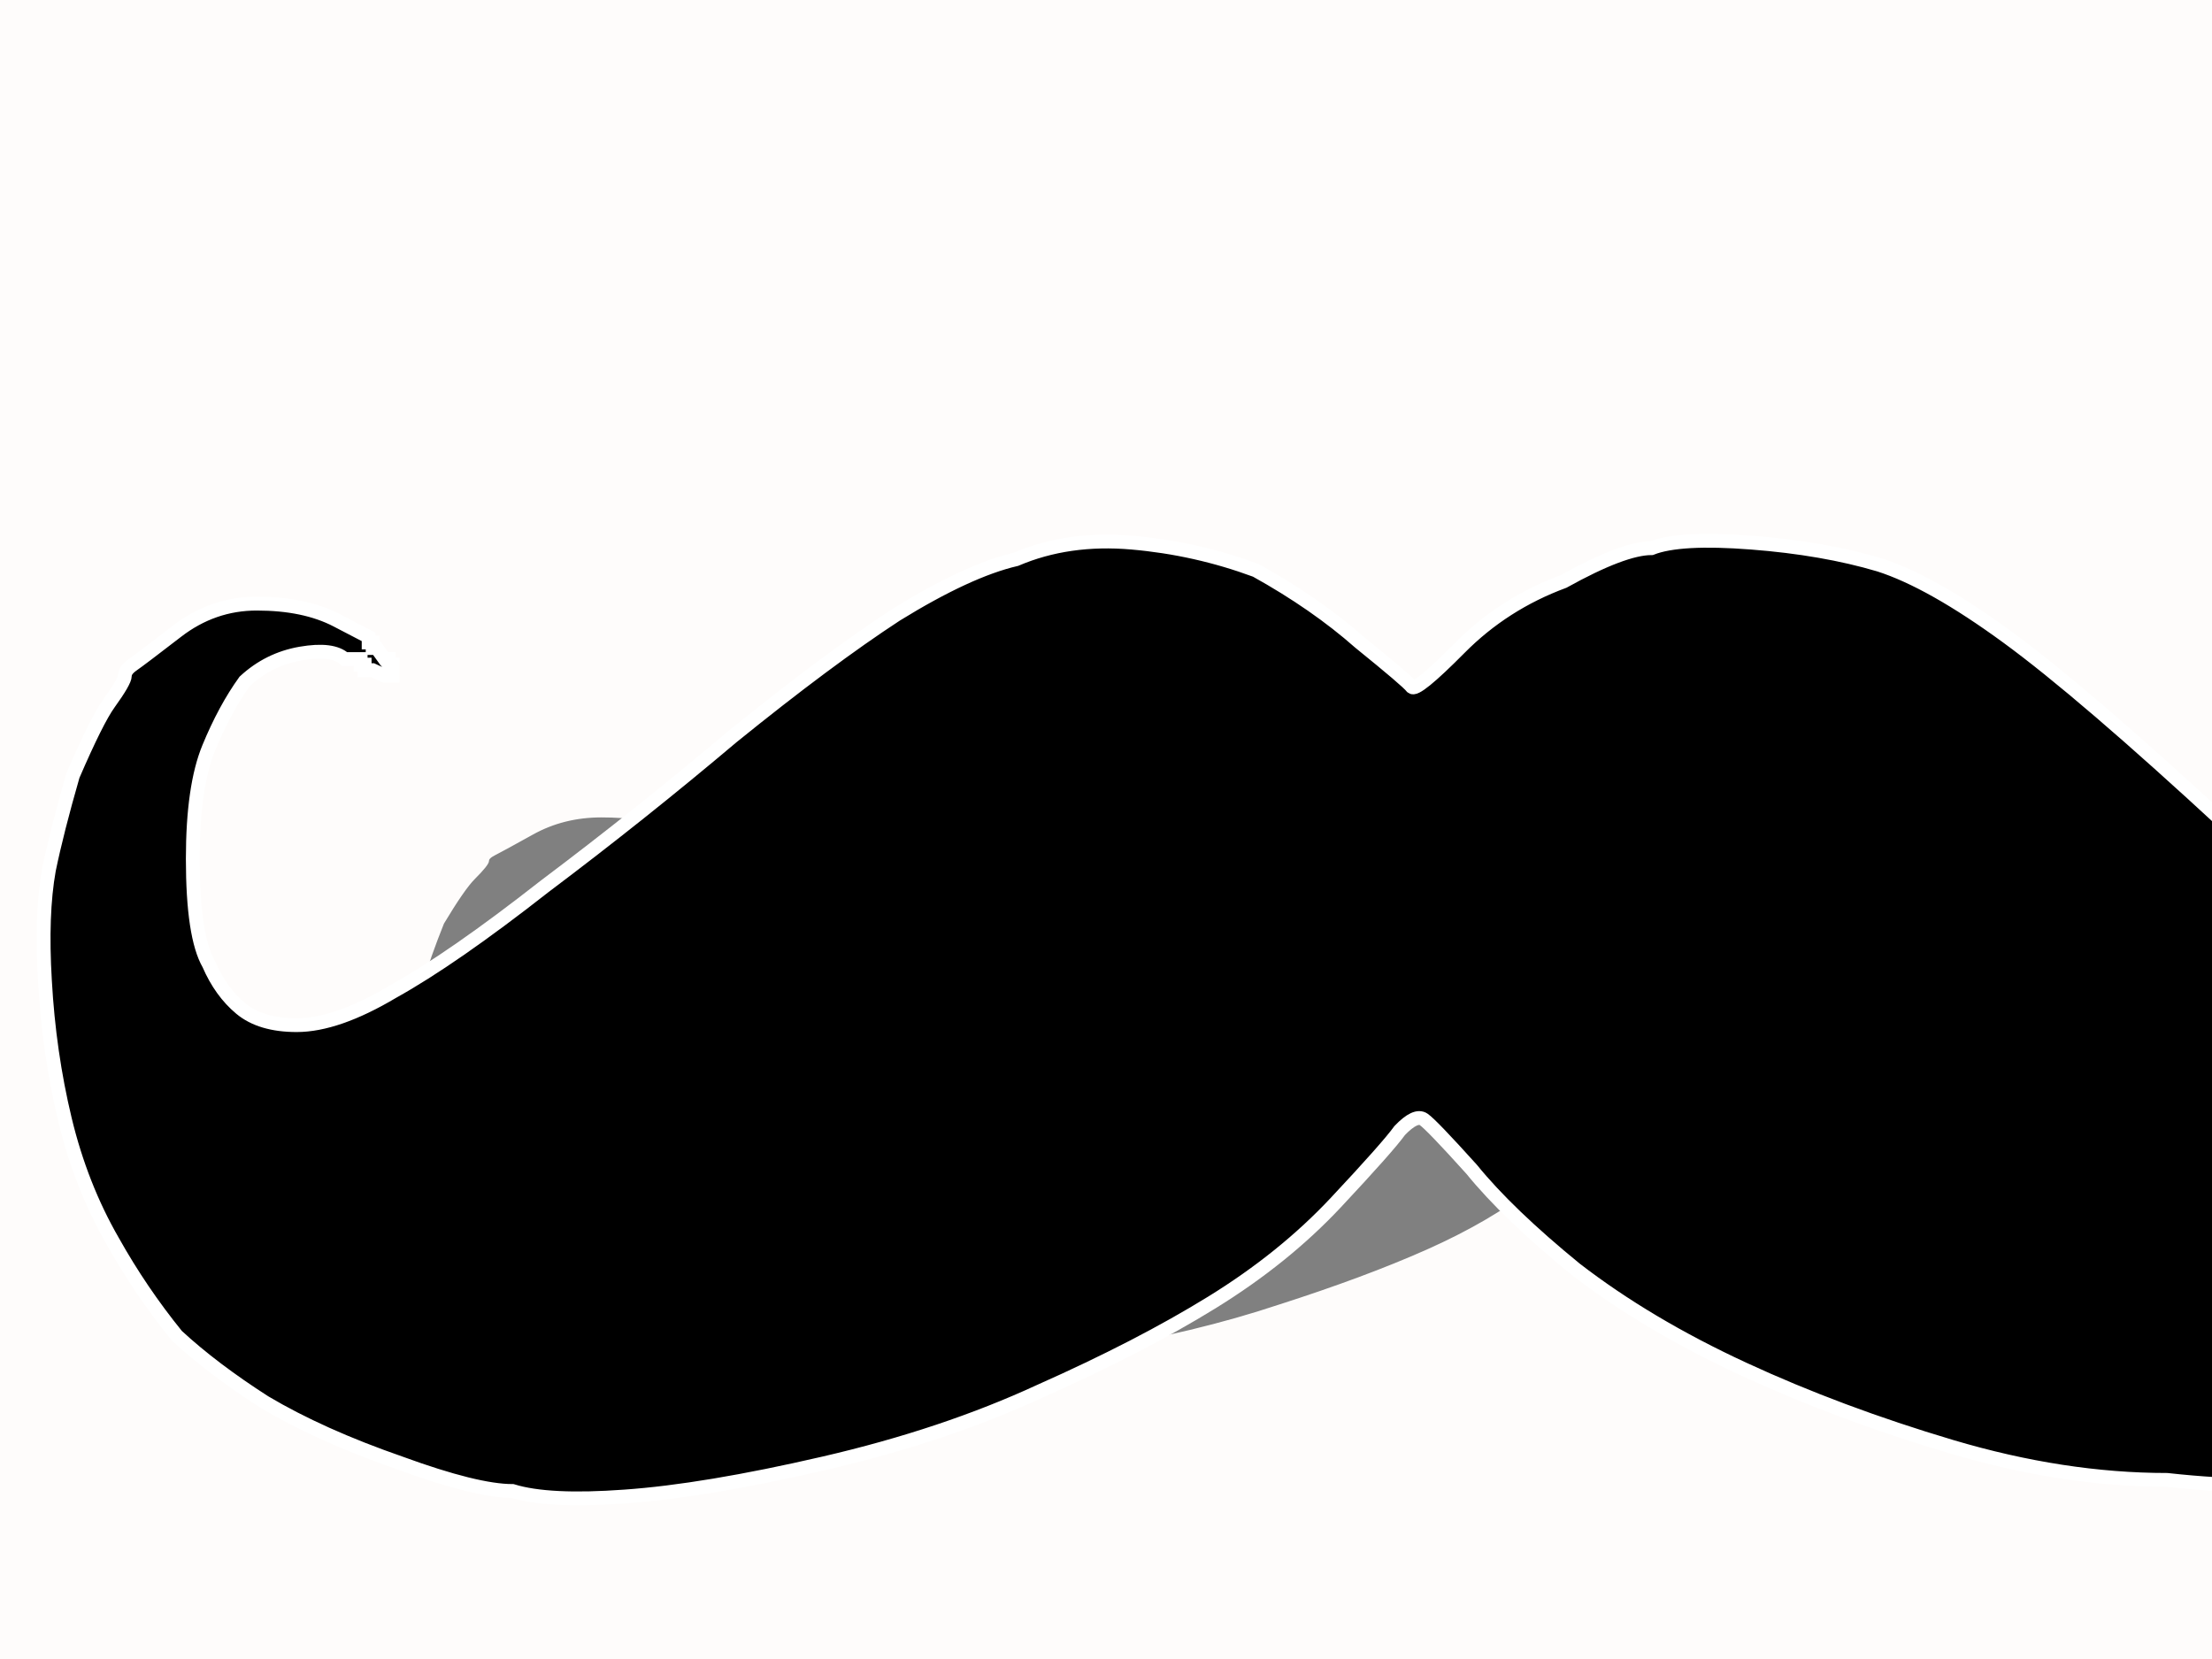
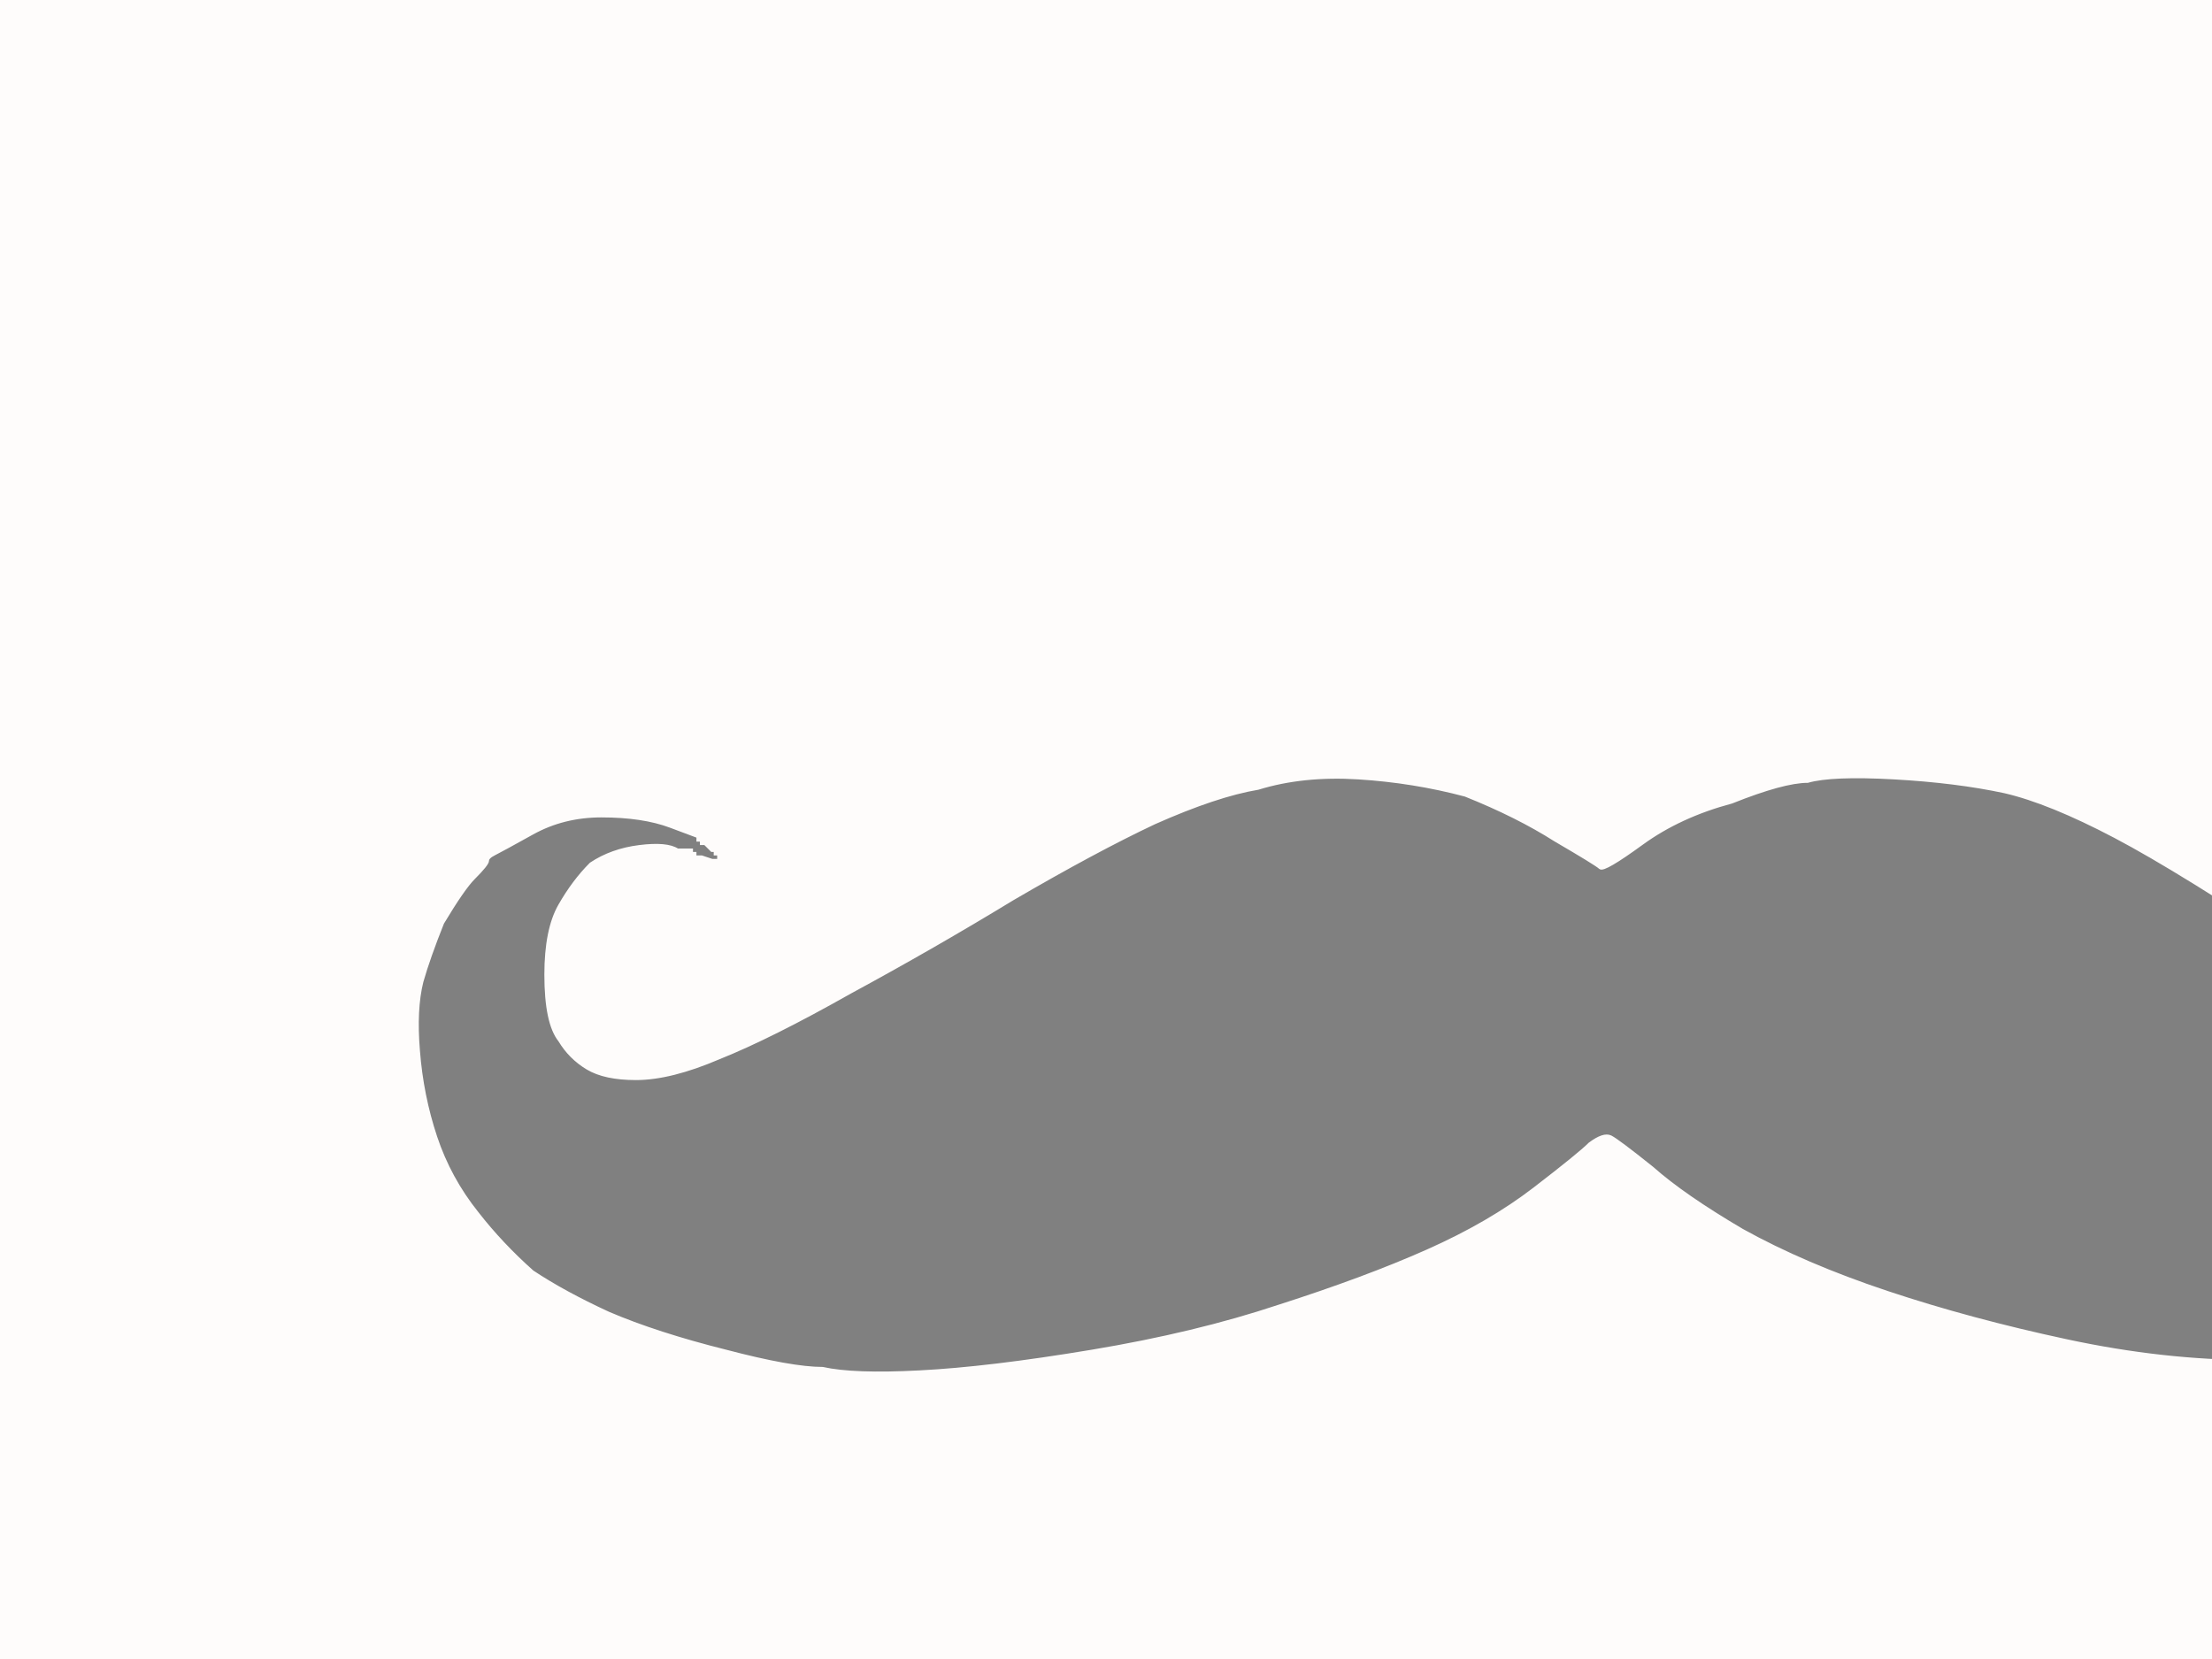
<svg xmlns="http://www.w3.org/2000/svg" width="640" height="480">
  <rect width="100%" height="100%" fill="#808080" stroke="none" />
  <title>mustache looty</title>
  <g>
    <title>Layer 1</title>
    <path id="svg_1" fill="#FEFCFB" fill-rule="evenodd" stroke="#FEFCFB" stroke-width="1px" d="m0,311l0,-311l466,0l467,0l0,311l0,311l-467,0l-466,0l0,-311zm726,-63l-1,0l0,1l-1,0l0,0l0,1l0,0l0,0l-1,0l0,0l0,1l-1,0l0,0l0,1l-2,0l-1,0l0,-1l1,-1l0,-1l0,-1l1,0l0,0l0,-1l1,0l0,0l0,-1l0,0l0,0l1,-1l1,-1l0,0l0,0l0,-1q0,0 3,-2q2,-3 10,-7q8,-4 17,-4q10,0 16,3q7,3 15,9q7,6 14,15q7,9 10,19q3,11 3,22q0,12 -3,22q-3,11 -11,22q-6,11 -14,18q-8,7 -21,14q-13,8 -30,12q-17,6 -37,8q-19,2 -44,0q-26,0 -54,-6q-28,-6 -52,-14q-24,-8 -42,-18q-17,-10 -26,-18q-10,-8 -12,-9q-2,-1 -6,2q-3,3 -16,13q-13,10 -31,18q-18,8 -43,16q-24,8 -54,13q-30,5 -50,6q-19,1 -28,-1q-9,0 -28,-5q-20,-5 -34,-11q-13,-6 -22,-12q-9,-8 -16,-17q-8,-10 -12,-22q-4,-12 -5,-25q-1,-12 1,-20q2,-7 6,-17q6,-10 9,-13q4,-4 4,-5q0,-1 2,-2q2,-1 11,-6q9,-5 20,-5q12,0 20,3l8,3l0,1l0,0l1,0l0,1l0,0l1,0l0,0l0,0l1,1l1,1l0,0l0,0l1,0l0,0l0,1l1,0l0,1l0,1l-2,0l-3,-1l-1,0l-1,0l0,-1l-1,0l0,0l0,-1l-4,0q-3,-2 -11,-1q-8,1 -14,5q-5,5 -9,12q-4,7 -4,20q0,14 4,19q3,5 8,8q5,3 14,3q10,0 24,-6q15,-6 38,-19q24,-13 47,-27q24,-14 41,-22q18,-8 30,-10q13,-4 29,-3q16,1 31,5q15,6 26,13q12,7 13,8q1,1 12,-7q11,-8 26,-12q15,-6 22,-6q7,-2 25,-1q18,1 32,4q13,3 32,13q19,10 55,34q36,24 49,28q12,6 23,6q11,0 19,-4q8,-4 12,-8q4,-5 4,-17q0,-12 -4,-19q-4,-7 -9,-12q-5,-4 -9,-6q-5,-2 -12,-2q-6,0 -10,3q-3,3 -4,3z" />
-     <path id="svg_2" fill="#000000" fill-rule="evenodd" stroke="#ffffff" stroke-width="4" d="m712.559,193.907l-1.156,0l0,1.605l-1.156,0l0,0l0,1.605l0,0l0,0l-1.156,0l0,0l0,1.605l-1.156,0l0,0l0,1.605l-2.313,0l-1.156,0l0,-1.605l1.156,-1.605l0,-1.605l0,-1.605l1.156,0l0,0l0,-1.605l1.156,0l0,0l0,-1.605l0,0l0,0l1.156,-1.605l1.156,-1.605l0,0l0,0l0,-1.605q0,0 3.469,-3.209q2.313,-4.814 11.563,-11.233q9.25,-6.419 19.657,-6.419q11.563,0 18.501,4.814q8.094,4.814 17.344,14.442q8.094,9.628 16.188,24.07q8.094,14.442 11.563,30.488q3.469,17.651 3.469,35.302q0,19.256 -3.469,35.302q-3.469,17.651 -12.719,35.302q-6.938,17.651 -16.188,28.884q-9.25,11.233 -24.282,22.465q-15.032,12.837 -34.689,19.256q-19.657,9.628 -42.783,12.837q-21.97,3.209 -50.877,0q-30.064,0 -62.44,-9.628q-32.376,-9.628 -60.127,-22.465q-27.751,-12.837 -48.564,-28.884q-19.657,-16.047 -30.064,-28.884q-11.563,-12.837 -13.876,-14.442q-2.313,-1.605 -6.938,3.209q-3.469,4.814 -18.501,20.86q-15.032,16.047 -35.845,28.884q-20.813,12.837 -49.721,25.674q-27.751,12.837 -62.44,20.86q-34.689,8.023 -57.815,9.628q-21.97,1.605 -32.376,-1.605q-10.407,0 -32.376,-8.023q-23.126,-8.023 -39.314,-17.651q-15.032,-9.628 -25.438,-19.256q-10.407,-12.837 -18.501,-27.279q-9.25,-16.047 -13.876,-35.302q-4.625,-19.256 -5.781,-40.116q-1.156,-19.256 1.156,-32.093q2.313,-11.233 6.938,-27.279q6.938,-16.047 10.407,-20.86q4.625,-6.419 4.625,-8.023q0,-1.605 2.313,-3.209q2.313,-1.605 12.719,-9.628q10.407,-8.023 23.126,-8.023q13.876,0 23.126,4.814l9.25,4.814l0,1.605l0,0l1.156,0l0,1.605l0,0l1.156,0l0,0l0,0l1.156,1.605l1.156,1.605l0,0l0,0l1.156,0l0,0l0,1.605l1.156,0l0,1.605l0,1.605l-2.313,0l-3.469,-1.605l-1.156,0l-1.156,0l0,-1.605l-1.156,0l0,0l0,-1.605l-4.625,0q-3.469,-3.209 -12.719,-1.605q-9.25,1.605 -16.188,8.023q-5.781,8.023 -10.407,19.256q-4.625,11.233 -4.625,32.093q0,22.465 4.625,30.488q3.469,8.023 9.25,12.837q5.781,4.814 16.188,4.814q11.563,0 27.751,-9.628q17.344,-9.628 43.939,-30.488q27.751,-20.86 54.346,-43.326q27.751,-22.465 47.408,-35.302q20.813,-12.837 34.689,-16.046q15.032,-6.419 33.533,-4.814q18.501,1.605 35.845,8.023q17.344,9.628 30.064,20.86q13.876,11.233 15.032,12.837q1.156,1.605 13.876,-11.233q12.719,-12.837 30.064,-19.256q17.344,-9.628 25.439,-9.628q8.094,-3.209 28.907,-1.605q20.813,1.605 37.001,6.419q15.032,4.814 37.001,20.86q21.97,16.047 63.596,54.558q41.627,38.512 56.659,44.93q13.876,9.628 26.595,9.628q12.719,0 21.97,-6.419q9.25,-6.419 13.876,-12.837q4.625,-8.023 4.625,-27.279q0,-19.256 -4.625,-30.488q-4.625,-11.233 -10.407,-19.256q-5.781,-6.419 -10.407,-9.628q-5.781,-3.209 -13.876,-3.209q-6.938,0 -11.563,4.814q-3.469,4.814 -4.625,4.814z" />
  </g>
</svg>